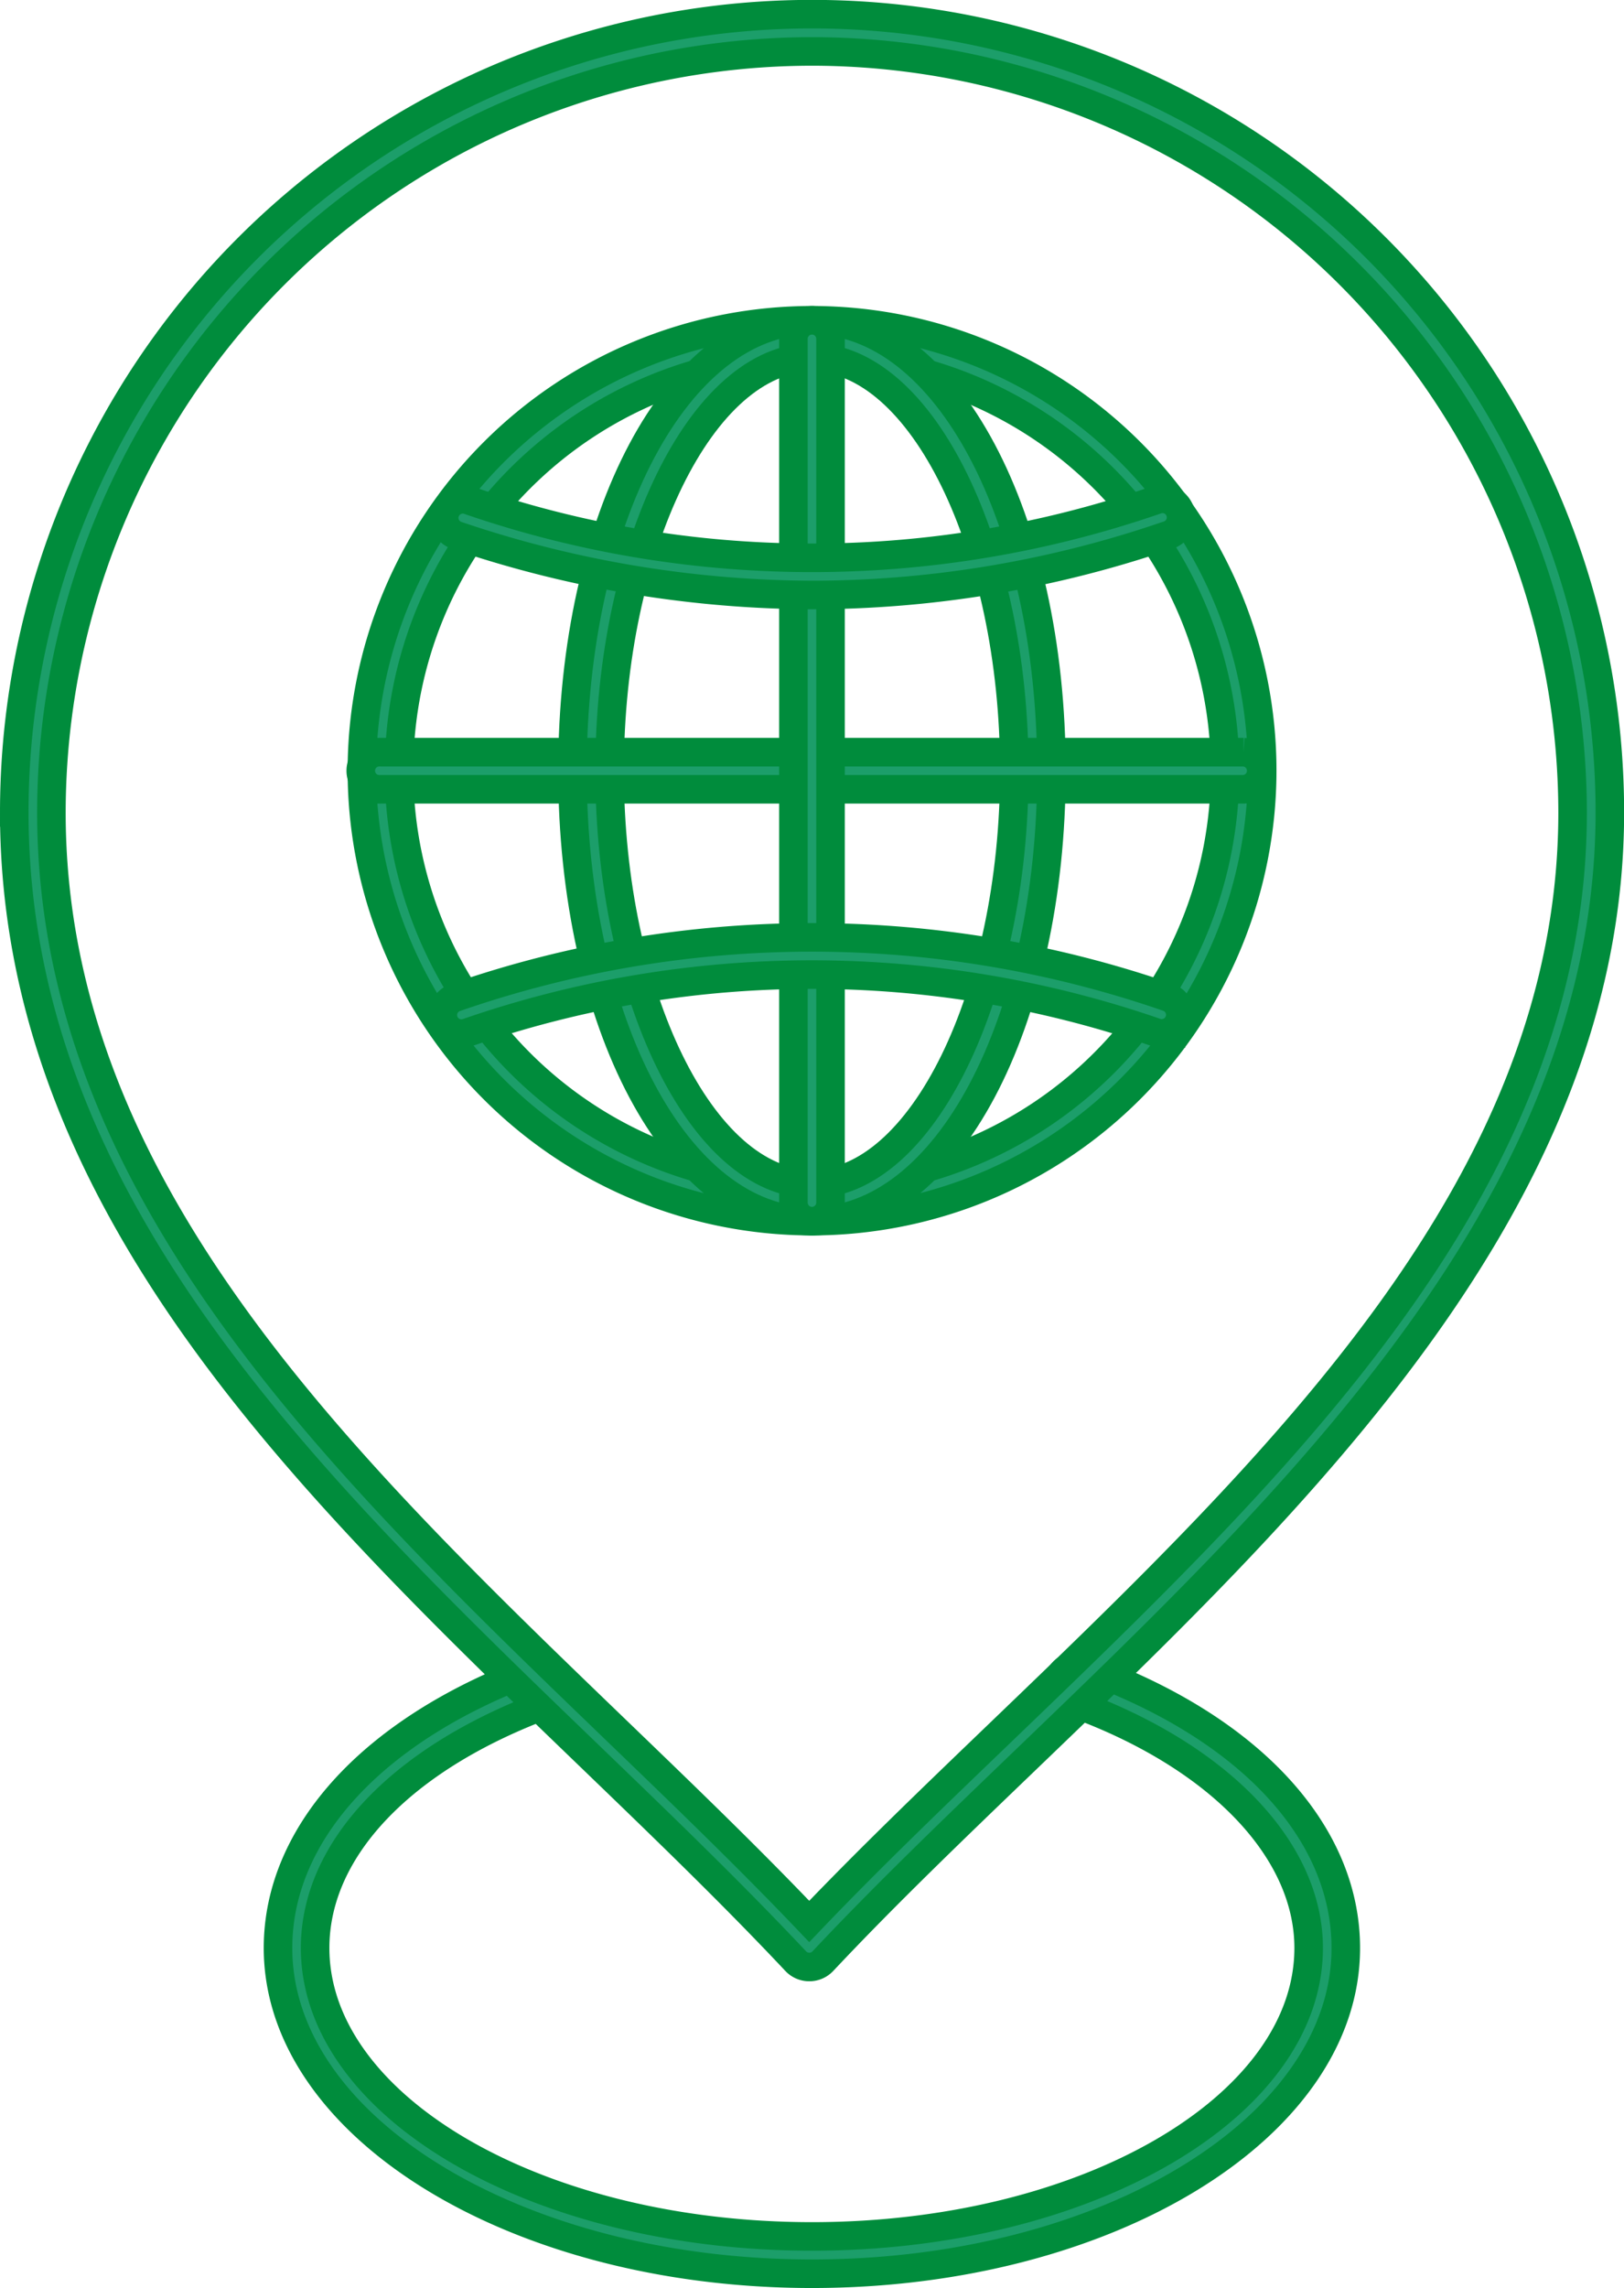
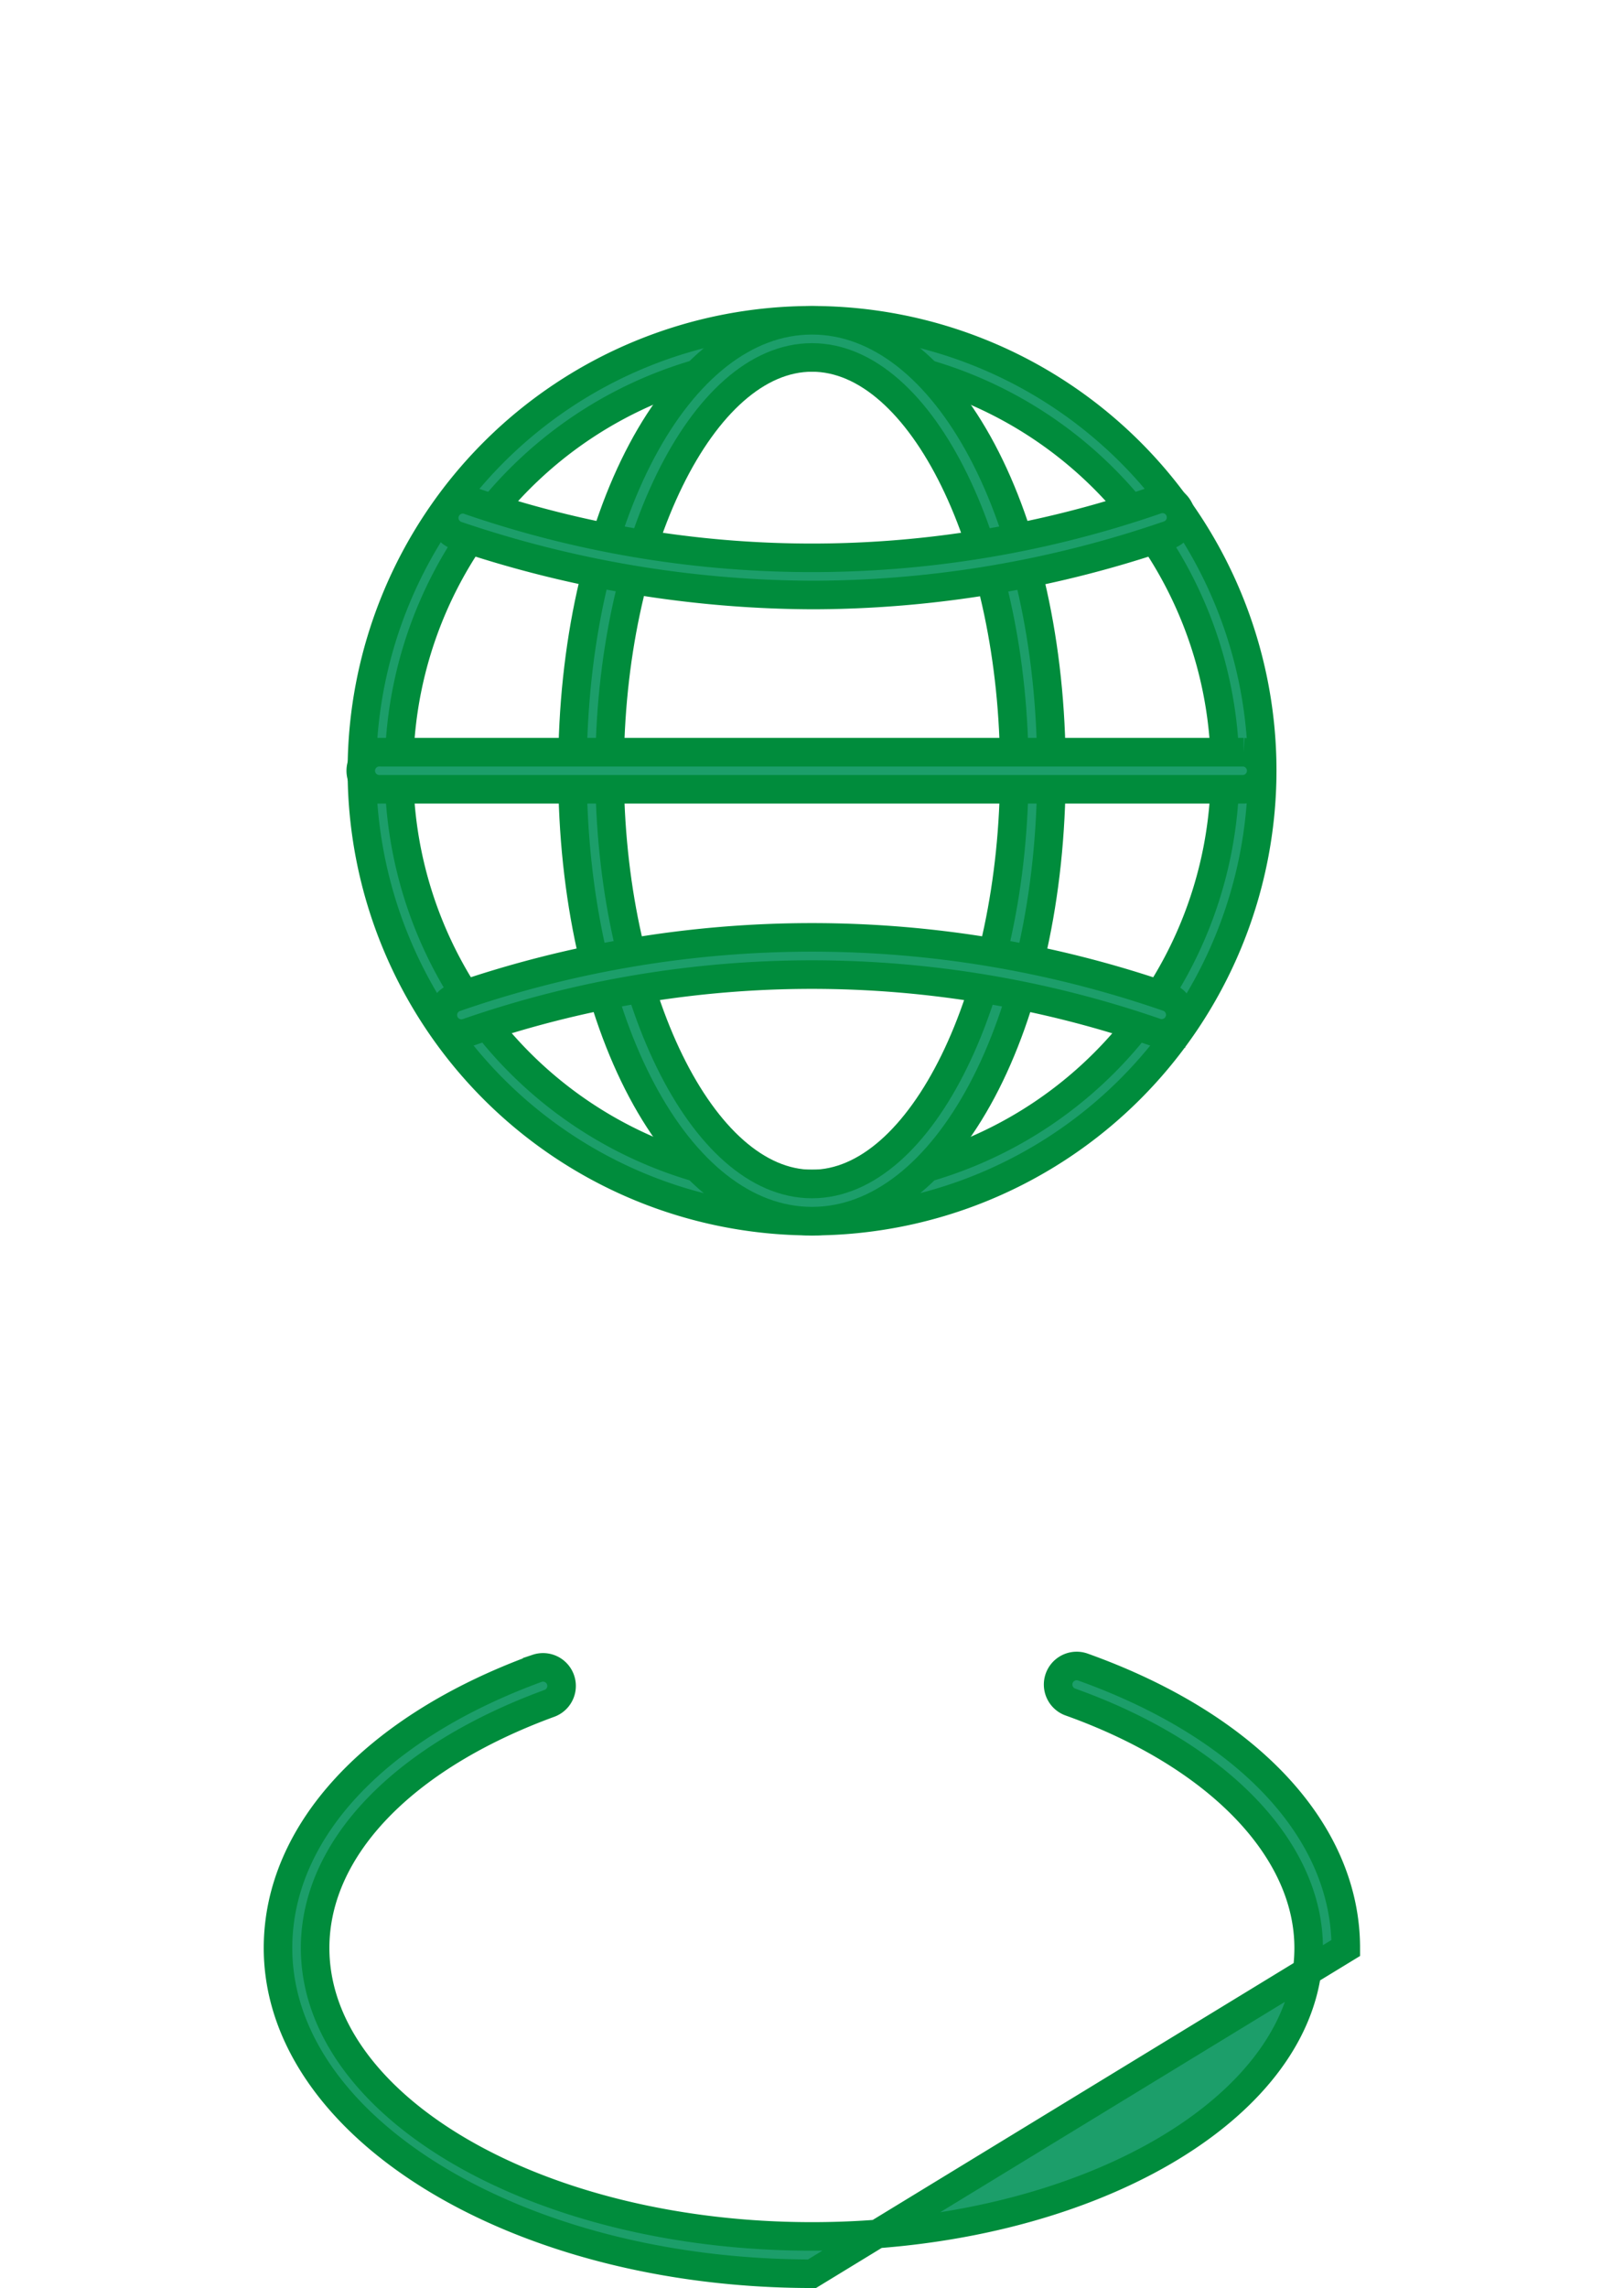
<svg xmlns="http://www.w3.org/2000/svg" width="56.896" height="80.11" viewBox="0 0 56.896 80.11">
  <g id="Group_217" data-name="Group 217" transform="translate(-526.501 -739.5)">
    <g id="Group_214" data-name="Group 214" transform="translate(24.893 209.248)">
      <g id="Group_213" data-name="Group 213">
        <g id="Group_205" data-name="Group 205">
-           <path id="Path_235" data-name="Path 235" d="M530.056,609.862c-10.316,0-18.708-5.117-18.708-11.406,0-4.055,3.393-7.715,9.078-9.791a.65.65,0,0,1,.445,1.221c-5.148,1.881-8.223,5.085-8.223,8.57,0,5.572,7.809,10.1,17.408,10.1s17.4-4.533,17.4-10.1c0-3.471-3.2-6.77-8.346-8.61a.65.65,0,0,1,.438-1.225c5.766,2.062,9.209,5.738,9.209,9.835C548.762,604.745,540.37,609.862,530.056,609.862Z" fill="#1c9e6a" stroke="#008c3c" stroke-width="1" />
+           <path id="Path_235" data-name="Path 235" d="M530.056,609.862c-10.316,0-18.708-5.117-18.708-11.406,0-4.055,3.393-7.715,9.078-9.791a.65.65,0,0,1,.445,1.221c-5.148,1.881-8.223,5.085-8.223,8.57,0,5.572,7.809,10.1,17.408,10.1s17.4-4.533,17.4-10.1c0-3.471-3.2-6.77-8.346-8.61a.65.65,0,0,1,.438-1.225c5.766,2.062,9.209,5.738,9.209,9.835Z" fill="#1c9e6a" stroke="#008c3c" stroke-width="1" />
        </g>
        <g id="Group_206" data-name="Group 206">
-           <path id="Path_236" data-name="Path 236" d="M529.959,599.122h0a.649.649,0,0,1-.474-.205c-2.234-2.376-4.637-4.691-7.182-7.143-9.928-9.562-20.195-19.449-20.195-33.076a27.948,27.948,0,0,1,55.9,0c0,13.514-10.876,23.96-20.471,33.176-2.531,2.431-4.923,4.728-7.1,7.043A.649.649,0,0,1,529.959,599.122Zm.1-67.069A26.676,26.676,0,0,0,503.409,558.7c0,13.074,10.063,22.767,19.795,32.14,2.379,2.291,4.636,4.464,6.755,6.688,2.07-2.169,4.311-4.321,6.674-6.59,9.867-9.477,20.07-19.278,20.07-32.238A26.676,26.676,0,0,0,530.056,532.053Z" fill="#1c9e6a" stroke="#008c3c" stroke-width="1" />
-         </g>
+           </g>
        <g id="Group_207" data-name="Group 207">
          <path id="Path_237" data-name="Path 237" d="M530.056,573.008a15.771,15.771,0,1,1,15.773-15.771A15.79,15.79,0,0,1,530.056,573.008Zm0-30.241a14.47,14.47,0,1,0,14.472,14.47A14.487,14.487,0,0,0,530.056,542.767Z" fill="#1c9e6a" stroke="#008c3c" stroke-width="1" />
        </g>
        <g id="Group_208" data-name="Group 208">
          <path id="Path_238" data-name="Path 238" d="M530.056,573.008c-4.705,0-8.392-6.928-8.392-15.771s3.687-15.771,8.392-15.771,8.389,6.928,8.389,15.771S534.76,573.008,530.056,573.008Zm0-30.241c-3.844,0-7.091,6.627-7.091,14.47s3.247,14.47,7.091,14.47,7.088-6.626,7.088-14.47S533.9,542.767,530.056,542.767Z" fill="#1c9e6a" stroke="#008c3c" stroke-width="1" />
        </g>
        <g id="Group_209" data-name="Group 209">
          <path id="Path_239" data-name="Path 239" d="M545.179,557.888H514.934a.651.651,0,1,1,0-1.3h30.245a.651.651,0,0,1,0,1.3Z" fill="#1c9e6a" stroke="#008c3c" stroke-width="1" />
        </g>
        <g id="Group_210" data-name="Group 210">
-           <path id="Path_240" data-name="Path 240" d="M530.056,573.008a.65.65,0,0,1-.651-.651V542.116a.65.65,0,0,1,1.3,0v30.241A.65.65,0,0,1,530.056,573.008Z" fill="#1c9e6a" stroke="#008c3c" stroke-width="1" />
-         </g>
+           </g>
        <g id="Group_211" data-name="Group 211">
          <path id="Path_241" data-name="Path 241" d="M530.092,551.085a39.153,39.153,0,0,1-12.5-2.092.65.65,0,0,1,.412-1.232,36.914,36.914,0,0,0,24.1,0,.65.65,0,1,1,.418,1.23A38.489,38.489,0,0,1,530.092,551.085Z" fill="#1c9e6a" stroke="#008c3c" stroke-width="1" />
        </g>
        <g id="Group_212" data-name="Group 212">
          <path id="Path_242" data-name="Path 242" d="M542.311,566.435a.641.641,0,0,1-.209-.035,36.874,36.874,0,0,0-24.1,0,.65.65,0,1,1-.412-1.232,38.118,38.118,0,0,1,24.929,0,.65.65,0,0,1-.209,1.265Z" fill="#1c9e6a" stroke="#008c3c" stroke-width="1" />
        </g>
      </g>
    </g>
  </g>
</svg>